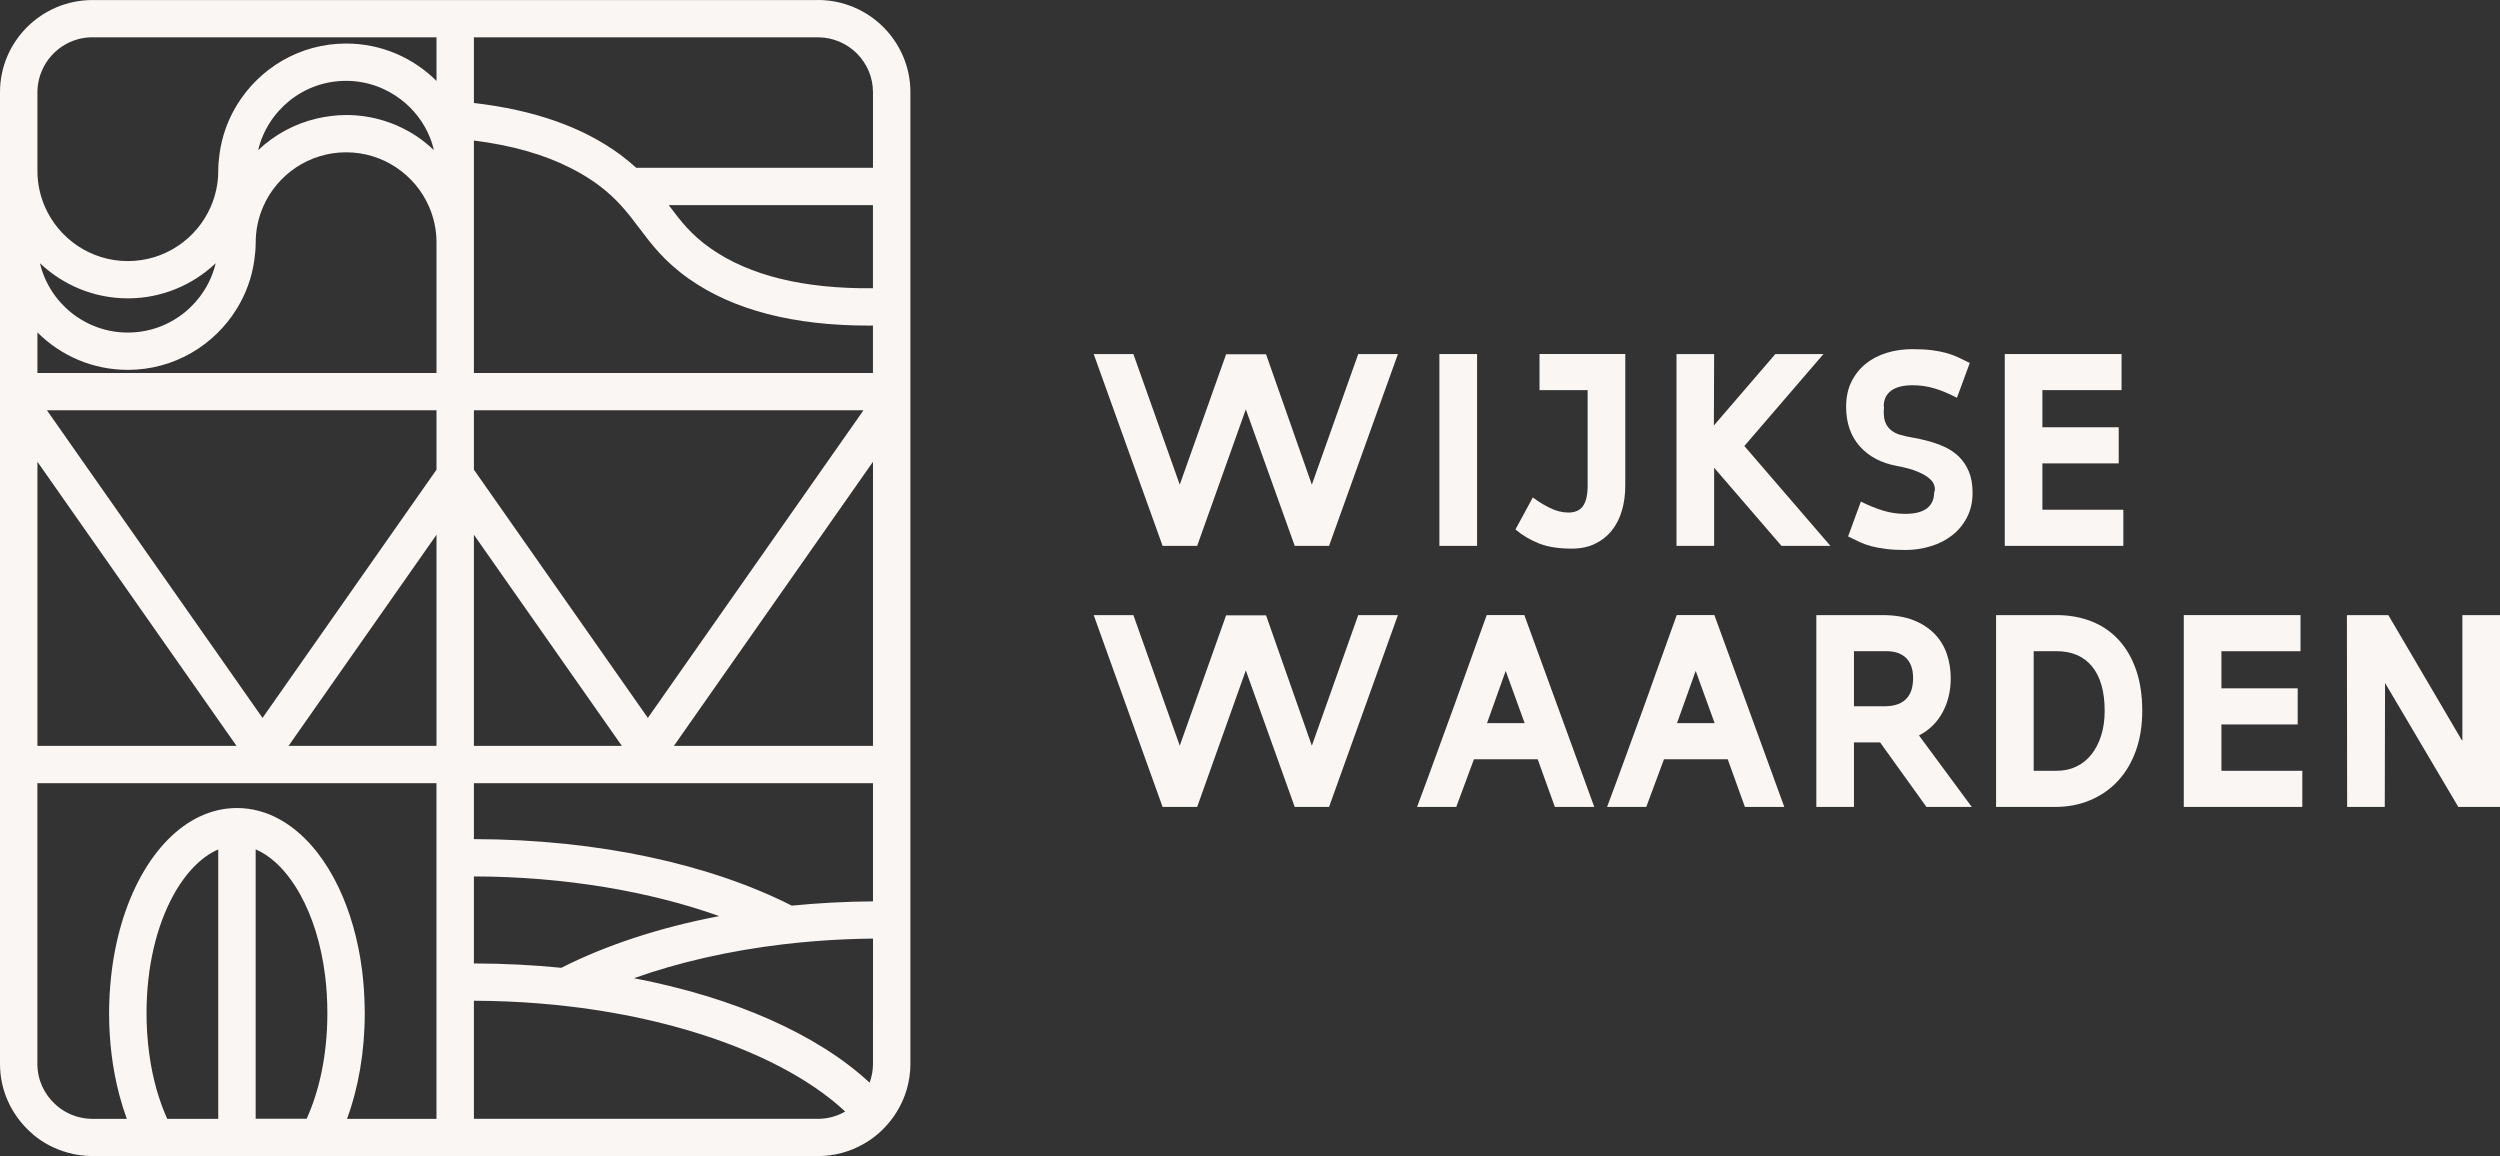
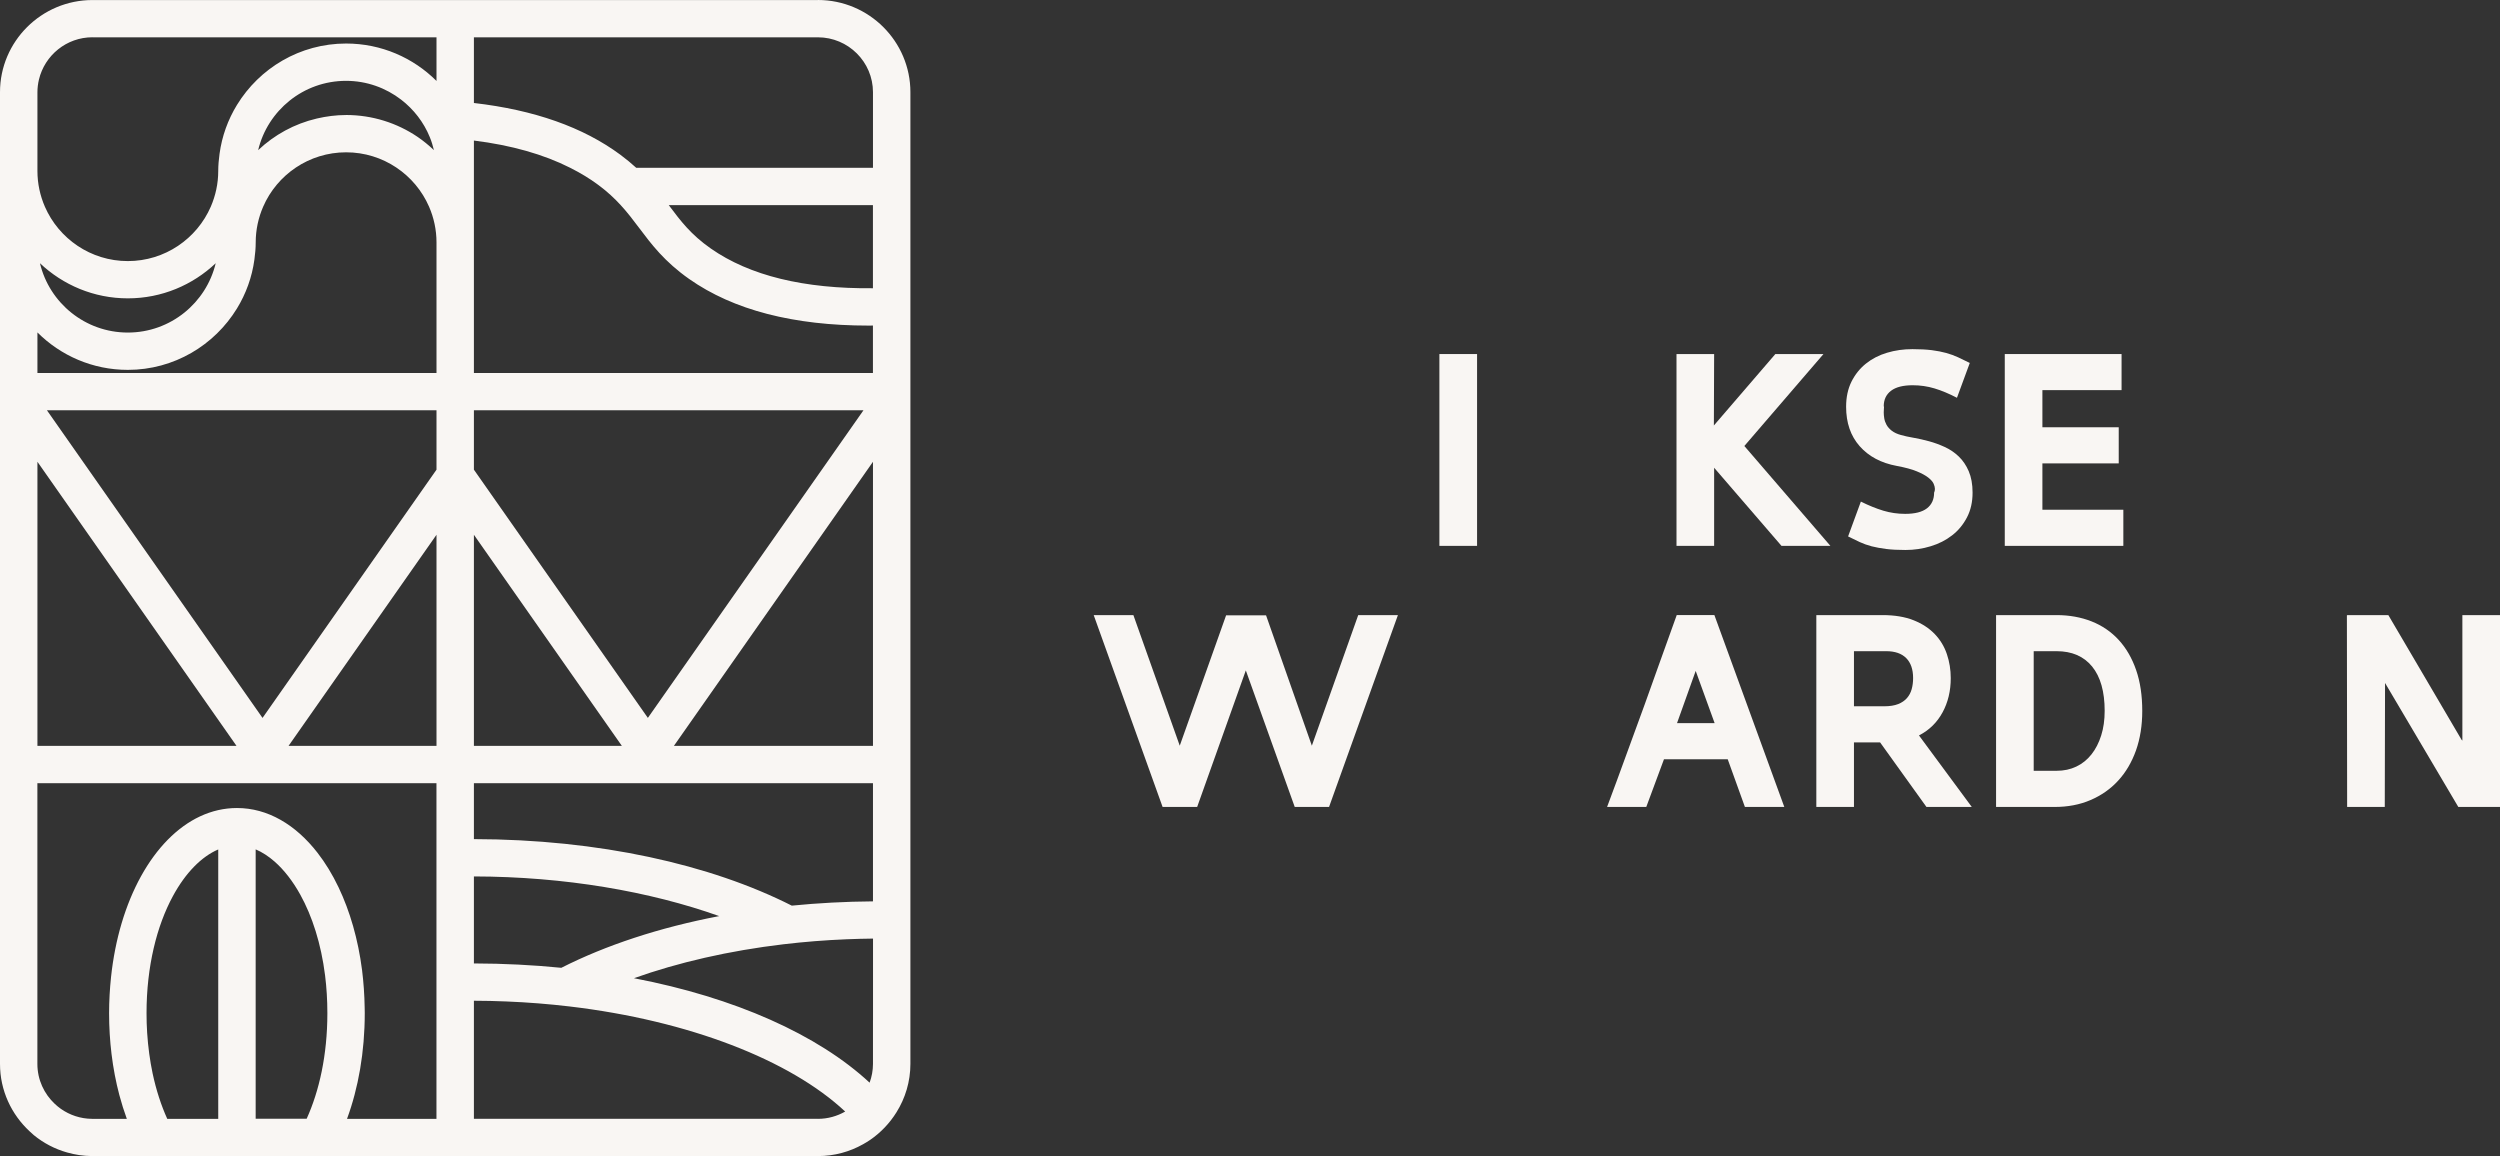
<svg xmlns="http://www.w3.org/2000/svg" width="173" height="80" viewBox="0 0 173 80" fill="none">
  <rect x="0" y="0" width="173" height="80" fill="#333333" stroke="none" />
  <path d="M44.029 11.614C43.7 11.312 43.335 11.01 42.925 10.705C40.349 8.8 36.96 7.606 32.794 7.127V2.582H56.599C58.699 2.582 60.41 4.287 60.41 6.381V11.614H44.029ZM60.41 19.946C55.634 19.993 51.873 19.075 49.186 17.196C47.802 16.226 47.106 15.297 46.296 14.219L46.278 14.196H60.407V19.946H60.41ZM60.41 25.81H32.794V9.726C35.387 10.049 37.616 10.679 39.469 11.617C40.157 11.965 40.798 12.349 41.38 12.781C42.027 13.258 42.525 13.728 42.957 14.199C43.432 14.716 43.822 15.233 44.224 15.767C45.087 16.914 45.978 18.102 47.697 19.31C50.757 21.456 54.912 22.531 60.101 22.531C60.203 22.531 60.305 22.528 60.407 22.528V25.813L60.41 25.81ZM60.41 51.614H46.634L60.41 31.955V51.614ZM60.41 70.596V73.622C60.41 74.078 60.325 74.517 60.177 74.921C56.602 71.601 50.859 69.031 43.869 67.692C46.934 66.6 50.448 65.79 54.227 65.342C55.649 65.174 57.106 65.058 58.592 64.997C59.195 64.974 59.801 64.956 60.413 64.95V70.59L60.41 70.596ZM56.599 77.421H32.794V69.251C33.551 69.251 34.303 69.272 35.046 69.301C36.532 69.362 37.989 69.478 39.411 69.646C47.677 70.625 54.673 73.352 58.487 76.919C57.93 77.238 57.286 77.424 56.599 77.424M24.015 77.421C24.796 75.298 25.241 72.803 25.241 70.108C25.241 69.983 25.238 69.858 25.235 69.734C25.221 68.842 25.16 67.974 25.055 67.134C24.781 64.997 24.216 63.054 23.429 61.404C23.004 60.513 22.511 59.705 21.966 59.005C20.457 57.065 18.525 55.915 16.398 55.915C12.838 55.915 9.834 59.127 8.418 63.882C8.074 65.043 7.823 66.298 7.683 67.619C7.599 68.427 7.549 69.257 7.549 70.111C7.549 71.084 7.608 72.028 7.718 72.94C7.838 73.927 8.021 74.874 8.257 75.771C8.409 76.344 8.584 76.895 8.776 77.424H6.398C6.398 77.424 6.381 77.424 6.372 77.424C5.568 77.418 4.825 77.163 4.213 76.733C4.065 76.628 3.928 76.515 3.797 76.393C3.054 75.699 2.587 74.717 2.587 73.625V54.199H30.203V77.424H24.015V77.421ZM17.692 77.421V58.776C18.141 58.968 18.587 59.255 19.012 59.63C19.656 60.199 20.259 60.969 20.783 61.915C21.599 63.391 22.22 65.29 22.497 67.512C22.599 68.334 22.654 69.199 22.654 70.105C22.654 70.117 22.654 70.126 22.654 70.137C22.651 73.012 22.092 75.496 21.221 77.418H17.692V77.421ZM11.573 77.421C11.154 76.495 10.807 75.438 10.559 74.27C10.376 73.399 10.248 72.463 10.183 71.476C10.154 71.032 10.14 70.579 10.14 70.111C10.14 68.479 10.32 66.977 10.632 65.63C10.95 64.25 11.41 63.036 11.961 62.017C12.838 60.394 13.951 59.273 15.102 58.782V77.427H11.573V77.421ZM16.366 51.614H2.59V31.955L16.366 51.614ZM44.833 49.68L33.079 32.908L32.794 32.501V28.389H59.754L44.833 49.677V49.68ZM32.794 60.649C39.081 60.661 44.973 61.686 49.769 63.394C45.626 64.186 41.919 65.412 38.843 66.972C36.89 66.777 34.868 66.675 32.794 66.67V60.649ZM19.968 51.614L30.206 37.006V51.614H19.968ZM30.206 30.977V32.501L29.921 32.908L18.167 49.68L3.246 28.389H30.206V30.977ZM32.794 51.614V37.006L43.032 51.614H32.794ZM60.41 62.374C58.487 62.389 56.61 62.49 54.792 62.67C49.169 59.821 41.444 58.082 32.794 58.067V54.196H60.41V62.374ZM8.846 25.595C12.045 25.595 14.842 23.887 16.398 21.346C17.019 20.332 17.439 19.188 17.605 17.96C17.657 17.571 17.695 17.178 17.695 16.778C17.695 15.898 17.881 15.064 18.211 14.303C19.172 12.09 21.384 10.54 23.951 10.54C26.518 10.54 28.729 12.09 29.691 14.303C30.02 15.061 30.206 15.898 30.206 16.778V25.81H2.59V23.004C4.193 24.605 6.404 25.595 8.846 25.595ZM14.927 18.215C14.271 20.96 11.798 23.013 8.846 23.013C5.894 23.013 3.418 20.963 2.765 18.215C4.353 19.717 6.492 20.646 8.846 20.646C11.2 20.646 13.342 19.717 14.927 18.215ZM6.401 2.582H30.206V5.602C28.604 4.002 26.392 3.012 23.951 3.012C20.751 3.012 17.954 4.719 16.398 7.261C15.778 8.274 15.358 9.418 15.192 10.647C15.14 11.036 15.102 11.428 15.102 11.829C15.102 12.709 14.915 13.542 14.586 14.303C13.624 16.516 11.413 18.067 8.846 18.067C6.279 18.067 4.068 16.516 3.106 14.303C2.777 13.545 2.59 12.709 2.59 11.829V6.381C2.59 6.079 2.628 5.785 2.695 5.504C3.094 3.831 4.601 2.579 6.401 2.579M23.948 7.96C23.251 7.96 22.575 8.051 21.923 8.202C20.373 8.565 18.983 9.331 17.864 10.391C18.52 7.647 20.993 5.594 23.945 5.594C25.381 5.594 26.704 6.084 27.762 6.898C28.63 7.568 29.321 8.457 29.74 9.485C29.86 9.776 29.953 10.078 30.026 10.388C29.673 10.055 29.297 9.744 28.895 9.471C27.482 8.515 25.777 7.958 23.945 7.958M56.599 0.003H6.401C2.87 0.003 0 2.864 0 6.381V73.622C0 75.466 0.793 77.125 2.054 78.292C2.147 78.379 2.241 78.469 2.34 78.551C3.007 79.097 3.788 79.509 4.639 79.75C5.189 79.907 5.769 79.997 6.372 80C6.381 80 6.39 80 6.401 80H56.602C57.738 80 58.804 79.701 59.731 79.178C59.894 79.085 60.057 78.989 60.212 78.882C60.946 78.379 61.566 77.726 62.036 76.971C62.645 75.995 63 74.848 63 73.619V6.381C63 2.864 60.13 0 56.599 0" fill="#F9F6F3" />
-   <path d="M86.211 28.328L82.844 37.774H80.451L75.684 24.5H78.43L81.639 33.538L84.846 24.516H87.611L90.78 33.538L93.989 24.5H96.736L91.971 37.774H89.595L86.211 28.328Z" fill="#F9F6F3" />
  <path d="M102.213 24.5H99.606V37.774H102.213V24.5Z" fill="#F9F6F3" />
-   <path d="M109.865 26.997H106.535V24.497H112.469V33.589C112.469 34.215 112.394 34.793 112.238 35.325C112.085 35.858 111.851 36.317 111.539 36.707C111.228 37.097 110.841 37.403 110.378 37.629C109.919 37.852 109.381 37.965 108.766 37.965C107.855 37.965 107.097 37.844 106.489 37.602C105.882 37.36 105.339 37.038 104.869 36.637L106.073 34.422C106.427 34.694 106.82 34.935 107.25 35.148C107.68 35.36 108.11 35.468 108.535 35.468C108.997 35.468 109.333 35.317 109.545 35.016C109.757 34.715 109.865 34.245 109.865 33.608V26.997Z" fill="#F9F6F3" />
  <path d="M126.663 37.774H123.279L118.618 32.368V37.774H116.014V24.5H118.618L118.6 29.444L122.854 24.5H126.184L120.709 30.863L126.663 37.774Z" fill="#F9F6F3" />
  <path d="M133.841 34.086C133.852 34.062 133.865 34.03 133.876 33.989C133.887 33.949 133.895 33.892 133.895 33.82C133.895 33.726 133.865 33.61 133.806 33.473C133.747 33.339 133.624 33.196 133.435 33.048C133.247 32.901 132.981 32.755 132.64 32.616C132.296 32.473 131.836 32.349 131.258 32.242C130.173 32.04 129.315 31.586 128.689 30.876C128.063 30.167 127.751 29.258 127.751 28.148C127.751 27.487 127.875 26.909 128.122 26.411C128.369 25.917 128.703 25.497 129.124 25.161C129.544 24.825 130.03 24.573 130.587 24.409C131.143 24.242 131.726 24.161 132.339 24.161C132.86 24.161 133.304 24.186 133.677 24.231C134.051 24.28 134.381 24.344 134.677 24.425C134.973 24.508 135.247 24.608 135.502 24.726C135.755 24.844 136.024 24.973 136.309 25.116L135.422 27.527C134.879 27.245 134.363 27.027 133.871 26.879C133.382 26.731 132.876 26.659 132.358 26.659C131.697 26.659 131.197 26.785 130.861 27.04C130.525 27.296 130.355 27.653 130.355 28.113C130.355 28.124 130.358 28.132 130.366 28.132C130.372 28.132 130.374 28.137 130.374 28.148C130.374 28.172 130.372 28.215 130.366 28.282C130.361 28.347 130.355 28.433 130.355 28.54C130.355 28.659 130.366 28.793 130.39 28.949C130.415 29.102 130.468 29.253 130.549 29.401C130.632 29.548 130.753 29.683 130.912 29.809C131.073 29.933 131.28 30.03 131.541 30.102C131.788 30.172 132.084 30.237 132.428 30.296C132.769 30.355 133.124 30.436 133.489 30.535C133.855 30.634 134.22 30.769 134.58 30.933C134.938 31.097 135.263 31.317 135.545 31.589C135.83 31.86 136.061 32.202 136.236 32.608C136.411 33.016 136.502 33.508 136.502 34.089C136.502 34.739 136.373 35.312 136.112 35.809C135.852 36.306 135.51 36.72 135.083 37.048C134.658 37.379 134.164 37.632 133.602 37.801C133.043 37.973 132.46 38.059 131.855 38.059C131.336 38.059 130.89 38.035 130.519 37.989C130.148 37.941 129.813 37.879 129.517 37.804C129.224 37.726 128.947 37.629 128.694 37.511C128.442 37.392 128.173 37.263 127.888 37.121L128.772 34.71C129.315 34.981 129.834 35.191 130.323 35.339C130.812 35.487 131.318 35.559 131.836 35.559C132.511 35.559 133.011 35.433 133.344 35.177C133.675 34.922 133.841 34.559 133.841 34.086Z" fill="#F9F6F3" />
  <path d="M141.334 32.067V35.274H146.935V37.774H138.73V24.5H146.812V26.997H141.334V29.567H146.616V32.067H141.334Z" fill="#F9F6F3" />
  <path d="M86.211 46.392L82.844 55.839H80.451L75.684 42.565H78.43L81.639 51.602L84.846 42.581H87.611L90.78 51.602L93.989 42.565H96.736L91.971 55.839H89.595L86.211 46.392Z" fill="#F9F6F3" />
-   <path d="M102.901 50.043H105.506L104.194 46.427L102.901 50.043ZM110.325 55.839H107.597L106.409 52.543H101.996L100.773 55.839H98.061C98.322 55.142 98.553 54.522 98.752 53.978C98.953 53.435 99.149 52.901 99.338 52.374C99.526 51.849 99.727 51.298 99.939 50.726C100.152 50.153 100.394 49.492 100.665 48.739C100.937 47.989 101.248 47.116 101.603 46.116C101.958 45.118 102.383 43.933 102.88 42.562H105.484L110.322 55.836L110.325 55.839Z" fill="#F9F6F3" />
-   <path d="M116.049 50.043H118.653L117.342 46.427L116.049 50.043ZM123.475 55.839H120.747L119.559 52.543H115.146L113.923 55.839H111.211C111.472 55.142 111.703 54.522 111.902 53.978C112.104 53.435 112.3 52.901 112.488 52.374C112.676 51.849 112.878 51.298 113.09 50.726C113.302 50.153 113.544 49.492 113.816 48.739C114.087 47.989 114.399 47.116 114.754 46.116C115.108 45.118 115.533 43.933 116.03 42.562H118.635L123.472 55.836L123.475 55.839Z" fill="#F9F6F3" />
+   <path d="M116.049 50.043H118.653L117.342 46.427L116.049 50.043ZM123.475 55.839H120.747L119.559 52.543H115.146L113.923 55.839H111.211C111.472 55.142 111.703 54.522 111.902 53.978C112.676 51.849 112.878 51.298 113.09 50.726C113.302 50.153 113.544 49.492 113.816 48.739C114.087 47.989 114.399 47.116 114.754 46.116C115.108 45.118 115.533 43.933 116.03 42.562H118.635L123.472 55.836L123.475 55.839Z" fill="#F9F6F3" />
  <path d="M128.294 45.062V48.874H130.401C130.777 48.874 131.097 48.823 131.35 48.723C131.602 48.624 131.807 48.484 131.963 48.306C132.116 48.129 132.226 47.922 132.29 47.685C132.355 47.449 132.387 47.196 132.387 46.922C132.387 46.32 132.226 45.858 131.909 45.54C131.589 45.22 131.129 45.062 130.525 45.062H128.291H128.294ZM130.277 42.565C131.105 42.565 131.815 42.683 132.414 42.919C133.011 43.156 133.5 43.476 133.884 43.876C134.269 44.277 134.548 44.742 134.725 45.269C134.903 45.796 134.992 46.347 134.992 46.925C134.992 47.812 134.803 48.602 134.424 49.298C134.045 49.997 133.503 50.527 132.793 50.892L136.446 55.839H133.309L130.103 51.374H128.294V55.839H125.69V42.565H130.277Z" fill="#F9F6F3" />
  <path d="M140.732 45.062V53.339H142.31C142.818 53.339 143.275 53.242 143.683 53.046C144.092 52.852 144.439 52.57 144.729 52.204C145.019 51.839 145.242 51.401 145.403 50.892C145.565 50.384 145.643 49.817 145.643 49.191C145.643 47.855 145.352 46.833 144.775 46.124C144.194 45.414 143.374 45.062 142.313 45.062H140.735H140.732ZM138.128 42.565H142.31C143.194 42.565 144.003 42.71 144.737 43C145.471 43.29 146.094 43.718 146.616 44.285C147.134 44.852 147.537 45.546 147.82 46.368C148.105 47.191 148.244 48.132 148.244 49.196C148.244 50.202 148.099 51.11 147.812 51.925C147.521 52.739 147.113 53.438 146.581 54.016C146.051 54.597 145.412 55.043 144.667 55.363C143.923 55.683 143.095 55.841 142.186 55.841H138.128V42.567V42.565Z" fill="#F9F6F3" />
-   <path d="M153.722 50.132V53.339H159.32V55.839H151.117V42.565H159.196V45.065H153.722V47.632H159V50.132H153.722Z" fill="#F9F6F3" />
  <path d="M162.405 42.581H162.422V42.565H165.273L170.342 51.196L170.396 51.247V42.565H173V55.839H170.114L165.045 47.261L165.026 55.839H162.422L162.405 42.581Z" fill="#F9F6F3" />
</svg>